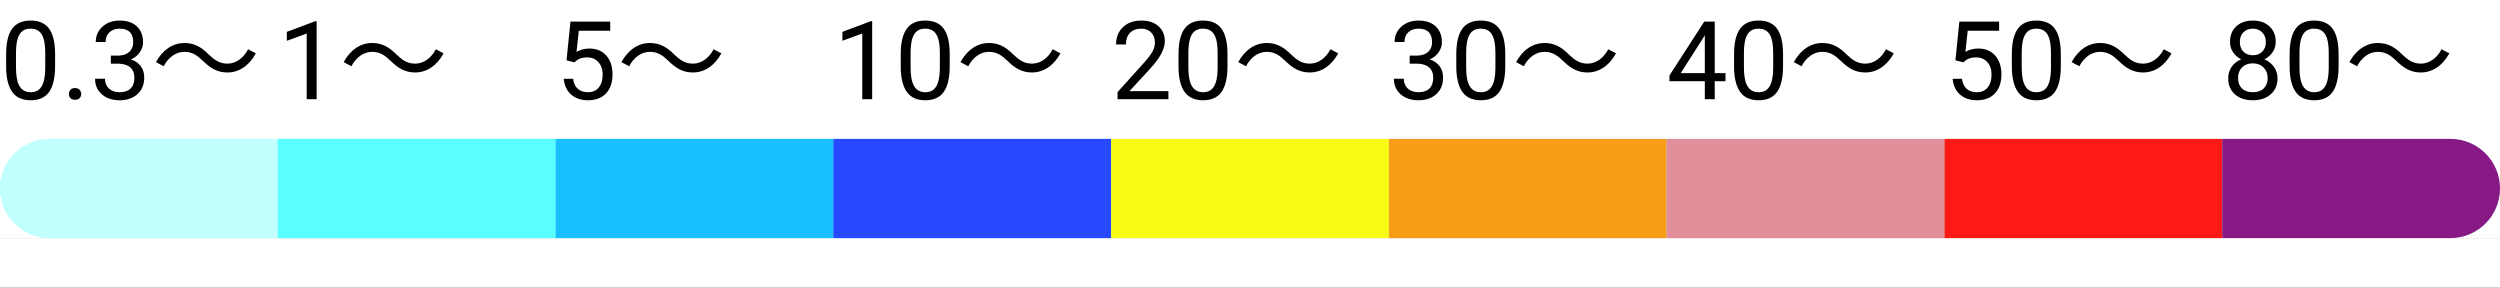
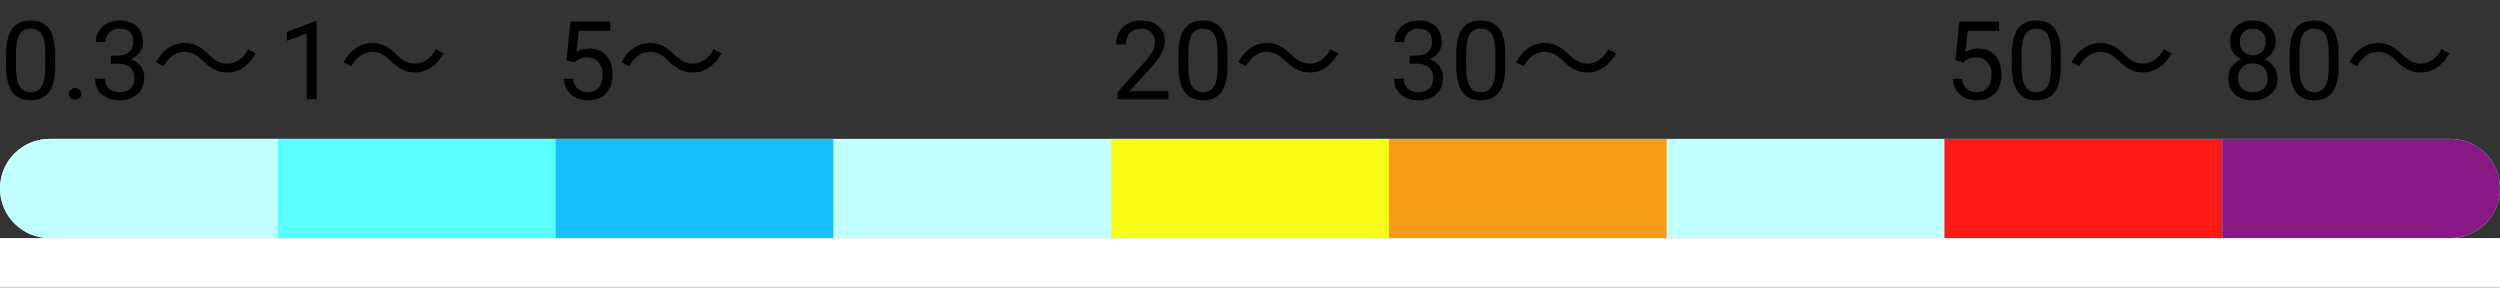
<svg xmlns="http://www.w3.org/2000/svg" width="252" height="29" viewBox="0 0 252 29" fill="none">
  <rect x="0" y="0" width="252" height="29" fill="#333333" stroke="none" />
  <rect y="24" width="252" height="5" fill="white" />
-   <rect width="252" height="24" fill="white" />
  <path d="M5.554 6.665C5.554 7.828 5.355 8.693 4.958 9.259C4.56 9.825 3.939 10.107 3.094 10.107C2.259 10.107 1.642 9.832 1.241 9.28C0.84 8.725 0.632 7.898 0.618 6.799V5.472C0.618 4.323 0.816 3.469 1.214 2.91C1.611 2.352 2.234 2.072 3.083 2.072C3.924 2.072 4.544 2.343 4.941 2.883C5.339 3.42 5.543 4.251 5.554 5.375V6.665ZM4.56 5.306C4.56 4.464 4.442 3.852 4.206 3.469C3.969 3.082 3.595 2.889 3.083 2.889C2.575 2.889 2.204 3.08 1.971 3.463C1.738 3.847 1.618 4.436 1.611 5.23V6.82C1.611 7.665 1.733 8.29 1.977 8.695C2.224 9.096 2.596 9.296 3.094 9.296C3.584 9.296 3.948 9.107 4.184 8.727C4.424 8.347 4.549 7.75 4.56 6.933V5.306ZM6.95 9.479C6.95 9.307 7 9.164 7.101 9.049C7.204 8.935 7.358 8.877 7.562 8.877C7.767 8.877 7.921 8.935 8.024 9.049C8.132 9.164 8.186 9.307 8.186 9.479C8.186 9.644 8.132 9.782 8.024 9.893C7.921 10.004 7.767 10.059 7.562 10.059C7.358 10.059 7.204 10.004 7.101 9.893C7 9.782 6.95 9.644 6.95 9.479ZM11.172 5.606H11.918C12.387 5.599 12.756 5.476 13.025 5.236C13.293 4.996 13.428 4.672 13.428 4.264C13.428 3.347 12.971 2.889 12.058 2.889C11.628 2.889 11.285 3.012 11.027 3.259C10.773 3.503 10.646 3.827 10.646 4.231H9.652C9.652 3.612 9.877 3.098 10.329 2.69C10.783 2.278 11.36 2.072 12.058 2.072C12.796 2.072 13.374 2.267 13.793 2.658C14.212 3.048 14.421 3.59 14.421 4.285C14.421 4.625 14.31 4.955 14.088 5.273C13.87 5.592 13.571 5.83 13.191 5.988C13.621 6.124 13.952 6.349 14.185 6.665C14.421 6.98 14.54 7.365 14.54 7.819C14.54 8.521 14.31 9.078 13.852 9.49C13.394 9.902 12.797 10.107 12.063 10.107C11.329 10.107 10.731 9.909 10.27 9.511C9.811 9.114 9.582 8.589 9.582 7.938H10.581C10.581 8.349 10.715 8.679 10.984 8.926C11.252 9.173 11.612 9.296 12.063 9.296C12.543 9.296 12.91 9.171 13.165 8.92C13.419 8.67 13.546 8.31 13.546 7.841C13.546 7.386 13.406 7.037 13.127 6.793C12.848 6.55 12.445 6.425 11.918 6.417H11.172V5.606ZM22.921 7.305C24.087 7.305 25.099 6.634 25.792 5.38L25.011 4.962C24.56 5.831 23.801 6.414 22.932 6.414C22.14 6.414 21.656 6.073 21.062 5.512C20.292 4.742 19.588 4.335 18.587 4.335C17.421 4.335 16.409 5.006 15.716 6.26L16.497 6.678C16.948 5.809 17.707 5.226 18.576 5.226C19.379 5.226 19.852 5.567 20.446 6.128C21.216 6.887 21.92 7.305 22.921 7.305Z" fill="black" />
  <path d="M31.916 10H30.916V3.377L28.913 4.113V3.211L31.76 2.142H31.916V10ZM41.844 7.305C43.01 7.305 44.022 6.634 44.715 5.38L43.934 4.962C43.483 5.831 42.724 6.414 41.855 6.414C41.063 6.414 40.579 6.073 39.985 5.512C39.215 4.742 38.511 4.335 37.51 4.335C36.344 4.335 35.332 5.006 34.639 6.26L35.42 6.678C35.871 5.809 36.63 5.226 37.499 5.226C38.302 5.226 38.775 5.567 39.369 6.128C40.139 6.887 40.843 7.305 41.844 7.305Z" fill="black" />
  <path d="M57.106 6.079L57.504 2.18H61.511V3.098H58.347L58.111 5.23C58.494 5.005 58.929 4.892 59.416 4.892C60.129 4.892 60.694 5.128 61.113 5.601C61.532 6.07 61.742 6.706 61.742 7.508C61.742 8.313 61.523 8.949 61.086 9.415C60.653 9.876 60.046 10.107 59.266 10.107C58.575 10.107 58.011 9.916 57.574 9.533C57.137 9.15 56.888 8.62 56.827 7.943H57.767C57.828 8.39 57.987 8.729 58.245 8.958C58.503 9.184 58.843 9.296 59.266 9.296C59.727 9.296 60.089 9.139 60.351 8.824C60.616 8.509 60.748 8.074 60.748 7.519C60.748 6.996 60.605 6.577 60.318 6.262C60.035 5.943 59.658 5.784 59.185 5.784C58.752 5.784 58.412 5.879 58.165 6.068L57.901 6.283L57.106 6.079ZM69.844 7.305C71.01 7.305 72.022 6.634 72.715 5.38L71.934 4.962C71.483 5.831 70.724 6.414 69.855 6.414C69.063 6.414 68.579 6.073 67.985 5.512C67.215 4.742 66.511 4.335 65.51 4.335C64.344 4.335 63.332 5.006 62.639 6.26L63.42 6.678C63.871 5.809 64.63 5.226 65.499 5.226C66.302 5.226 66.775 5.567 67.369 6.128C68.139 6.887 68.843 7.305 69.844 7.305Z" fill="black" />
-   <path d="M87.915 10H86.916V3.377L84.913 4.113V3.211L87.76 2.142H87.915V10ZM95.731 6.665C95.731 7.828 95.532 8.693 95.134 9.259C94.737 9.825 94.116 10.107 93.27 10.107C92.436 10.107 91.819 9.832 91.418 9.28C91.016 8.725 90.809 7.898 90.794 6.799V5.472C90.794 4.323 90.993 3.469 91.391 2.91C91.788 2.352 92.411 2.072 93.26 2.072C94.101 2.072 94.721 2.343 95.118 2.883C95.516 3.42 95.72 4.251 95.731 5.375V6.665ZM94.737 5.306C94.737 4.464 94.619 3.852 94.382 3.469C94.146 3.082 93.772 2.889 93.26 2.889C92.751 2.889 92.381 3.08 92.148 3.463C91.915 3.847 91.795 4.436 91.788 5.23V6.82C91.788 7.665 91.91 8.29 92.153 8.695C92.4 9.096 92.773 9.296 93.27 9.296C93.761 9.296 94.124 9.107 94.361 8.727C94.601 8.347 94.726 7.75 94.737 6.933V5.306ZM104.021 7.305C105.187 7.305 106.199 6.634 106.892 5.38L106.111 4.962C105.66 5.831 104.901 6.414 104.032 6.414C103.24 6.414 102.756 6.073 102.162 5.512C101.392 4.742 100.688 4.335 99.686 4.335C98.52 4.335 97.508 5.006 96.816 6.26L97.597 6.678C98.047 5.809 98.806 5.226 99.675 5.226C100.479 5.226 100.952 5.567 101.546 6.128C102.316 6.887 103.02 7.305 104.021 7.305Z" fill="black" />
  <path d="M117.774 10H112.65V9.286L115.357 6.278C115.758 5.823 116.034 5.454 116.184 5.171C116.338 4.885 116.415 4.59 116.415 4.285C116.415 3.877 116.292 3.542 116.044 3.281C115.797 3.019 115.468 2.889 115.056 2.889C114.562 2.889 114.177 3.03 113.901 3.313C113.629 3.592 113.493 3.983 113.493 4.484H112.5C112.5 3.764 112.73 3.182 113.192 2.738C113.658 2.294 114.279 2.072 115.056 2.072C115.783 2.072 116.358 2.264 116.78 2.647C117.203 3.027 117.414 3.533 117.414 4.167C117.414 4.937 116.924 5.854 115.942 6.917L113.848 9.189H117.774V10ZM123.73 6.665C123.73 7.828 123.532 8.693 123.134 9.259C122.737 9.825 122.116 10.107 121.271 10.107C120.436 10.107 119.819 9.832 119.417 9.28C119.016 8.725 118.809 7.898 118.794 6.799V5.472C118.794 4.323 118.993 3.469 119.391 2.91C119.788 2.352 120.411 2.072 121.26 2.072C122.101 2.072 122.721 2.343 123.118 2.883C123.516 3.42 123.72 4.251 123.73 5.375V6.665ZM122.737 5.306C122.737 4.464 122.619 3.852 122.382 3.469C122.146 3.082 121.772 2.889 121.26 2.889C120.751 2.889 120.381 3.08 120.148 3.463C119.915 3.847 119.795 4.436 119.788 5.23V6.82C119.788 7.665 119.91 8.29 120.153 8.695C120.4 9.096 120.773 9.296 121.271 9.296C121.761 9.296 122.125 9.107 122.361 8.727C122.601 8.347 122.726 7.75 122.737 6.933V5.306ZM132.021 7.305C133.187 7.305 134.199 6.634 134.892 5.38L134.111 4.962C133.66 5.831 132.901 6.414 132.032 6.414C131.24 6.414 130.756 6.073 130.162 5.512C129.392 4.742 128.688 4.335 127.687 4.335C126.521 4.335 125.509 5.006 124.816 6.26L125.597 6.678C126.048 5.809 126.807 5.226 127.676 5.226C128.479 5.226 128.952 5.567 129.546 6.128C130.316 6.887 131.02 7.305 132.021 7.305Z" fill="black" />
  <path d="M142.095 5.606H142.841C143.31 5.599 143.679 5.476 143.948 5.236C144.216 4.996 144.351 4.672 144.351 4.264C144.351 3.347 143.894 2.889 142.981 2.889C142.551 2.889 142.208 3.012 141.95 3.259C141.695 3.503 141.568 3.827 141.568 4.231H140.575C140.575 3.612 140.8 3.098 141.251 2.69C141.706 2.278 142.283 2.072 142.981 2.072C143.719 2.072 144.297 2.267 144.716 2.658C145.135 3.048 145.344 3.59 145.344 4.285C145.344 4.625 145.233 4.955 145.011 5.273C144.793 5.592 144.494 5.83 144.114 5.988C144.544 6.124 144.875 6.349 145.108 6.665C145.344 6.98 145.462 7.365 145.462 7.819C145.462 8.521 145.233 9.078 144.775 9.49C144.317 9.902 143.72 10.107 142.986 10.107C142.252 10.107 141.654 9.909 141.192 9.511C140.734 9.114 140.505 8.589 140.505 7.938H141.504C141.504 8.349 141.638 8.679 141.907 8.926C142.175 9.173 142.535 9.296 142.986 9.296C143.466 9.296 143.833 9.171 144.087 8.92C144.342 8.67 144.469 8.31 144.469 7.841C144.469 7.386 144.329 7.037 144.05 6.793C143.771 6.55 143.368 6.425 142.841 6.417H142.095V5.606ZM151.73 6.665C151.73 7.828 151.532 8.693 151.134 9.259C150.737 9.825 150.116 10.107 149.271 10.107C148.436 10.107 147.819 9.832 147.417 9.28C147.016 8.725 146.809 7.898 146.794 6.799V5.472C146.794 4.323 146.993 3.469 147.391 2.91C147.788 2.352 148.411 2.072 149.26 2.072C150.101 2.072 150.721 2.343 151.118 2.883C151.516 3.42 151.72 4.251 151.73 5.375V6.665ZM150.737 5.306C150.737 4.464 150.619 3.852 150.382 3.469C150.146 3.082 149.772 2.889 149.26 2.889C148.751 2.889 148.381 3.08 148.148 3.463C147.915 3.847 147.795 4.436 147.788 5.23V6.82C147.788 7.665 147.91 8.29 148.153 8.695C148.4 9.096 148.773 9.296 149.271 9.296C149.761 9.296 150.125 9.107 150.361 8.727C150.601 8.347 150.726 7.75 150.737 6.933V5.306ZM160.021 7.305C161.187 7.305 162.199 6.634 162.892 5.38L162.111 4.962C161.66 5.831 160.901 6.414 160.032 6.414C159.24 6.414 158.756 6.073 158.162 5.512C157.392 4.742 156.688 4.335 155.687 4.335C154.521 4.335 153.509 5.006 152.816 6.26L153.597 6.678C154.048 5.809 154.807 5.226 155.676 5.226C156.479 5.226 156.952 5.567 157.546 6.128C158.316 6.887 159.02 7.305 160.021 7.305Z" fill="black" />
-   <path d="M172.845 7.374H173.93V8.185H172.845V10H171.846V8.185H168.285V7.599L171.787 2.18H172.845V7.374ZM169.413 7.374H171.846V3.539L171.728 3.753L169.413 7.374ZM179.73 6.665C179.73 7.828 179.532 8.693 179.134 9.259C178.737 9.825 178.116 10.107 177.271 10.107C176.436 10.107 175.819 9.832 175.417 9.28C175.016 8.725 174.809 7.898 174.794 6.799V5.472C174.794 4.323 174.993 3.469 175.391 2.91C175.788 2.352 176.411 2.072 177.26 2.072C178.101 2.072 178.721 2.343 179.118 2.883C179.516 3.42 179.72 4.251 179.73 5.375V6.665ZM178.737 5.306C178.737 4.464 178.619 3.852 178.382 3.469C178.146 3.082 177.772 2.889 177.26 2.889C176.751 2.889 176.381 3.08 176.148 3.463C175.915 3.847 175.795 4.436 175.788 5.23V6.82C175.788 7.665 175.91 8.29 176.153 8.695C176.4 9.096 176.773 9.296 177.271 9.296C177.761 9.296 178.125 9.107 178.361 8.727C178.601 8.347 178.726 7.75 178.737 6.933V5.306ZM188.021 7.305C189.187 7.305 190.199 6.634 190.892 5.38L190.111 4.962C189.66 5.831 188.901 6.414 188.032 6.414C187.24 6.414 186.756 6.073 186.162 5.512C185.392 4.742 184.688 4.335 183.687 4.335C182.521 4.335 181.509 5.006 180.816 6.26L181.597 6.678C182.048 5.809 182.807 5.226 183.676 5.226C184.479 5.226 184.952 5.567 185.546 6.128C186.316 6.887 187.02 7.305 188.021 7.305Z" fill="black" />
  <path d="M197.106 6.079L197.504 2.18H201.511V3.098H198.347L198.111 5.23C198.494 5.005 198.929 4.892 199.416 4.892C200.129 4.892 200.694 5.128 201.113 5.601C201.532 6.07 201.742 6.706 201.742 7.508C201.742 8.313 201.523 8.949 201.086 9.415C200.653 9.876 200.046 10.107 199.266 10.107C198.575 10.107 198.011 9.916 197.574 9.533C197.137 9.15 196.888 8.62 196.827 7.943H197.767C197.828 8.39 197.987 8.729 198.245 8.958C198.503 9.184 198.843 9.296 199.266 9.296C199.728 9.296 200.089 9.139 200.351 8.824C200.616 8.509 200.748 8.074 200.748 7.519C200.748 6.996 200.605 6.577 200.318 6.262C200.035 5.943 199.658 5.784 199.185 5.784C198.752 5.784 198.412 5.879 198.165 6.068L197.901 6.283L197.106 6.079ZM207.73 6.665C207.73 7.828 207.532 8.693 207.134 9.259C206.737 9.825 206.116 10.107 205.271 10.107C204.436 10.107 203.819 9.832 203.417 9.28C203.016 8.725 202.809 7.898 202.794 6.799V5.472C202.794 4.323 202.993 3.469 203.391 2.91C203.788 2.352 204.411 2.072 205.26 2.072C206.101 2.072 206.721 2.343 207.118 2.883C207.516 3.42 207.72 4.251 207.73 5.375V6.665ZM206.737 5.306C206.737 4.464 206.619 3.852 206.382 3.469C206.146 3.082 205.772 2.889 205.26 2.889C204.751 2.889 204.381 3.08 204.148 3.463C203.915 3.847 203.795 4.436 203.788 5.23V6.82C203.788 7.665 203.91 8.29 204.153 8.695C204.4 9.096 204.773 9.296 205.271 9.296C205.761 9.296 206.125 9.107 206.361 8.727C206.601 8.347 206.726 7.75 206.737 6.933V5.306ZM216.021 7.305C217.187 7.305 218.199 6.634 218.892 5.38L218.111 4.962C217.66 5.831 216.901 6.414 216.032 6.414C215.24 6.414 214.756 6.073 214.162 5.512C213.392 4.742 212.688 4.335 211.687 4.335C210.521 4.335 209.509 5.006 208.816 6.26L209.597 6.678C210.048 5.809 210.807 5.226 211.676 5.226C212.479 5.226 212.952 5.567 213.546 6.128C214.316 6.887 215.02 7.305 216.021 7.305Z" fill="black" />
  <path d="M229.393 4.221C229.393 4.611 229.289 4.958 229.081 5.263C228.877 5.567 228.599 5.805 228.249 5.977C228.657 6.153 228.979 6.409 229.215 6.745C229.455 7.082 229.575 7.463 229.575 7.889C229.575 8.566 229.346 9.105 228.888 9.506C228.433 9.907 227.833 10.107 227.088 10.107C226.336 10.107 225.733 9.907 225.278 9.506C224.827 9.101 224.602 8.562 224.602 7.889C224.602 7.467 224.716 7.085 224.945 6.745C225.178 6.405 225.499 6.147 225.907 5.972C225.559 5.8 225.285 5.562 225.085 5.257C224.884 4.953 224.784 4.607 224.784 4.221C224.784 3.562 224.995 3.039 225.418 2.652C225.84 2.266 226.397 2.072 227.088 2.072C227.776 2.072 228.331 2.266 228.753 2.652C229.18 3.039 229.393 3.562 229.393 4.221ZM228.582 7.868C228.582 7.431 228.442 7.075 228.163 6.799C227.887 6.523 227.525 6.385 227.078 6.385C226.63 6.385 226.27 6.521 225.998 6.793C225.729 7.066 225.595 7.424 225.595 7.868C225.595 8.312 225.726 8.661 225.987 8.915C226.252 9.169 226.619 9.296 227.088 9.296C227.554 9.296 227.919 9.169 228.184 8.915C228.449 8.657 228.582 8.308 228.582 7.868ZM227.088 2.889C226.698 2.889 226.381 3.01 226.138 3.254C225.898 3.494 225.778 3.821 225.778 4.237C225.778 4.634 225.896 4.957 226.132 5.204C226.372 5.447 226.691 5.569 227.088 5.569C227.486 5.569 227.803 5.447 228.039 5.204C228.279 4.957 228.399 4.634 228.399 4.237C228.399 3.839 228.275 3.515 228.028 3.265C227.781 3.014 227.468 2.889 227.088 2.889ZM235.73 6.665C235.73 7.828 235.532 8.693 235.134 9.259C234.737 9.825 234.116 10.107 233.271 10.107C232.436 10.107 231.819 9.832 231.417 9.28C231.016 8.725 230.809 7.898 230.794 6.799V5.472C230.794 4.323 230.993 3.469 231.391 2.91C231.788 2.352 232.411 2.072 233.26 2.072C234.101 2.072 234.721 2.343 235.118 2.883C235.516 3.42 235.72 4.251 235.73 5.375V6.665ZM234.737 5.306C234.737 4.464 234.619 3.852 234.382 3.469C234.146 3.082 233.772 2.889 233.26 2.889C232.751 2.889 232.381 3.08 232.148 3.463C231.915 3.847 231.795 4.436 231.788 5.23V6.82C231.788 7.665 231.91 8.29 232.153 8.695C232.4 9.096 232.773 9.296 233.271 9.296C233.761 9.296 234.125 9.107 234.361 8.727C234.601 8.347 234.726 7.75 234.737 6.933V5.306ZM244.021 7.305C245.187 7.305 246.199 6.634 246.892 5.38L246.111 4.962C245.66 5.831 244.901 6.414 244.032 6.414C243.24 6.414 242.756 6.073 242.162 5.512C241.392 4.742 240.688 4.335 239.687 4.335C238.521 4.335 237.509 5.006 236.816 6.26L237.597 6.678C238.048 5.809 238.807 5.226 239.676 5.226C240.479 5.226 240.952 5.567 241.546 6.128C242.316 6.887 243.02 7.305 244.021 7.305Z" fill="black" />
  <path d="M0 19C0 16.239 2.239 14 5 14H247C249.761 14 252 16.239 252 19C252 21.761 249.761 24 247 24H5C2.239 24 0 21.761 0 19Z" fill="#C2FFFF" />
  <path d="M0 19C0 16.239 2.239 14 5 14H28V24H5C2.239 24 0 21.761 0 19Z" fill="#C2FFFF" />
  <rect x="28" y="14" width="28" height="10" fill="#5AFFFF" />
  <rect x="56" y="14" width="28" height="10" fill="#18C0FF" />
-   <rect x="84" y="14" width="28" height="10" fill="#2749FF" />
  <rect x="112" y="14" width="28" height="10" fill="#F9FA16" />
  <rect x="140" y="14" width="28" height="10" fill="#F89D18" />
-   <rect x="168" y="14" width="28" height="10" fill="#E38E9B" />
  <rect x="196" y="14" width="28" height="10" fill="#FD1916" />
  <path d="M224 14H247C249.761 14 252 16.239 252 19C252 21.761 249.761 24 247 24H224V14Z" fill="#881884" />
</svg>